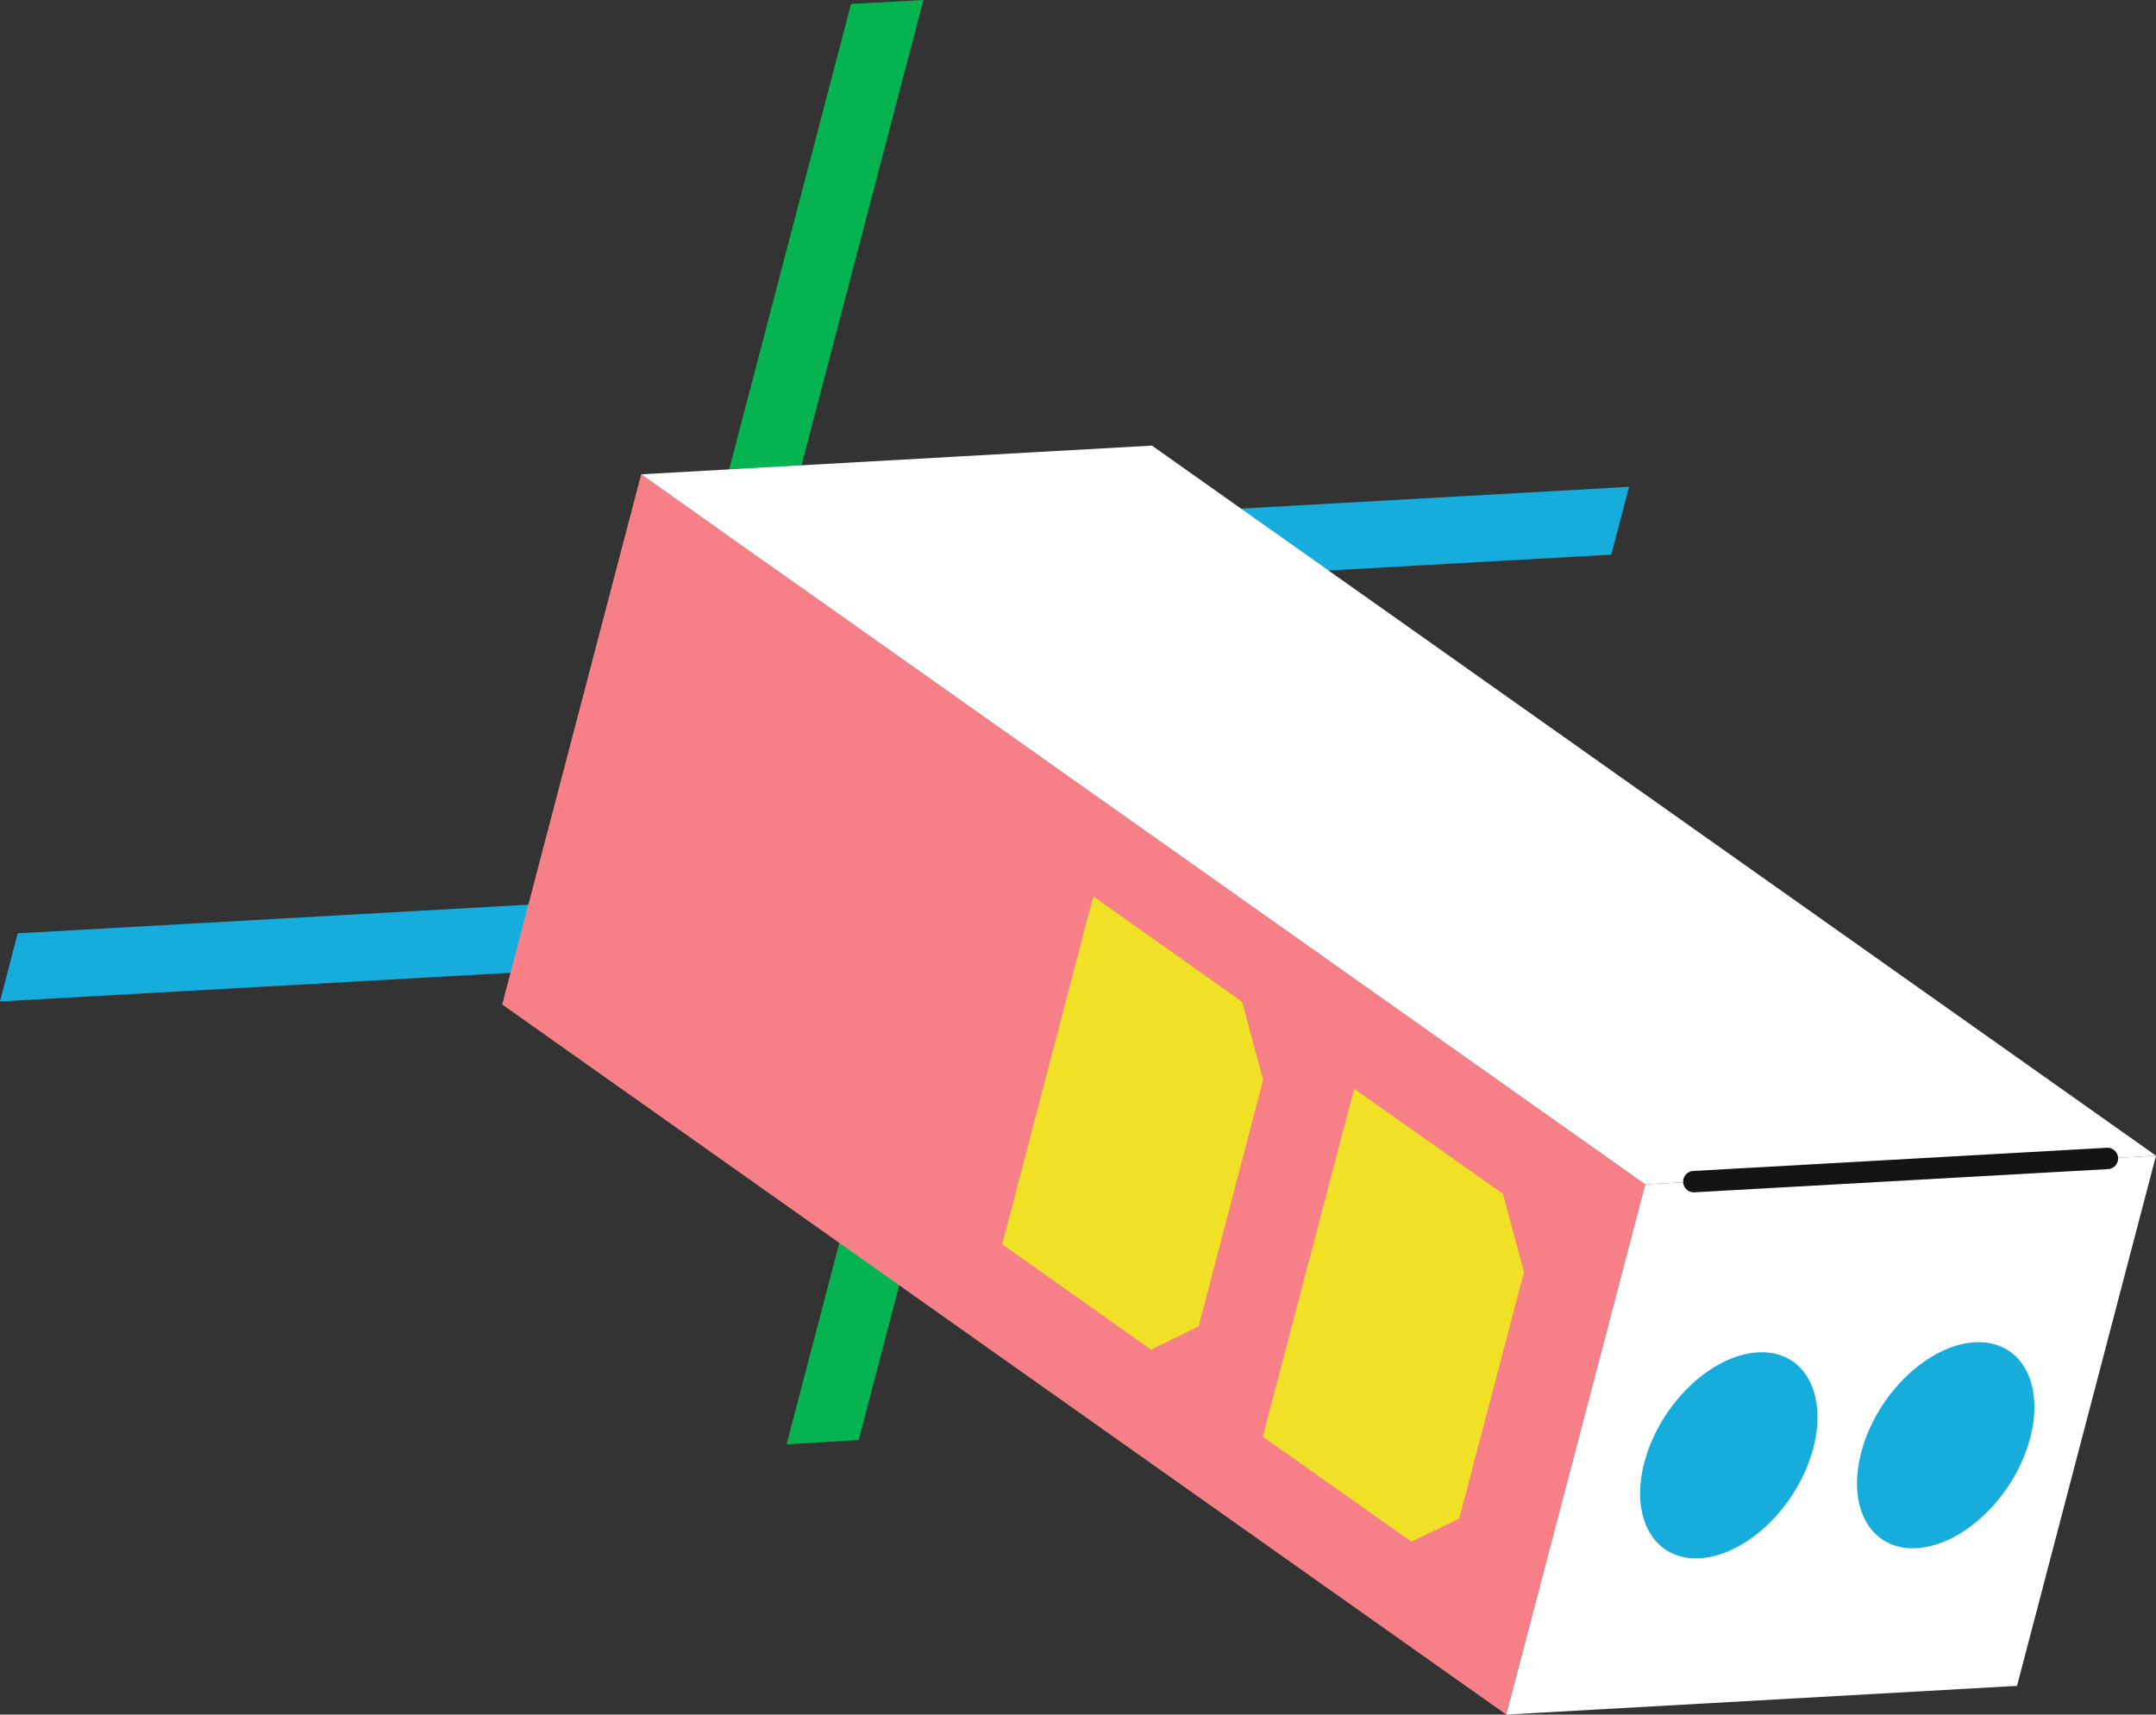
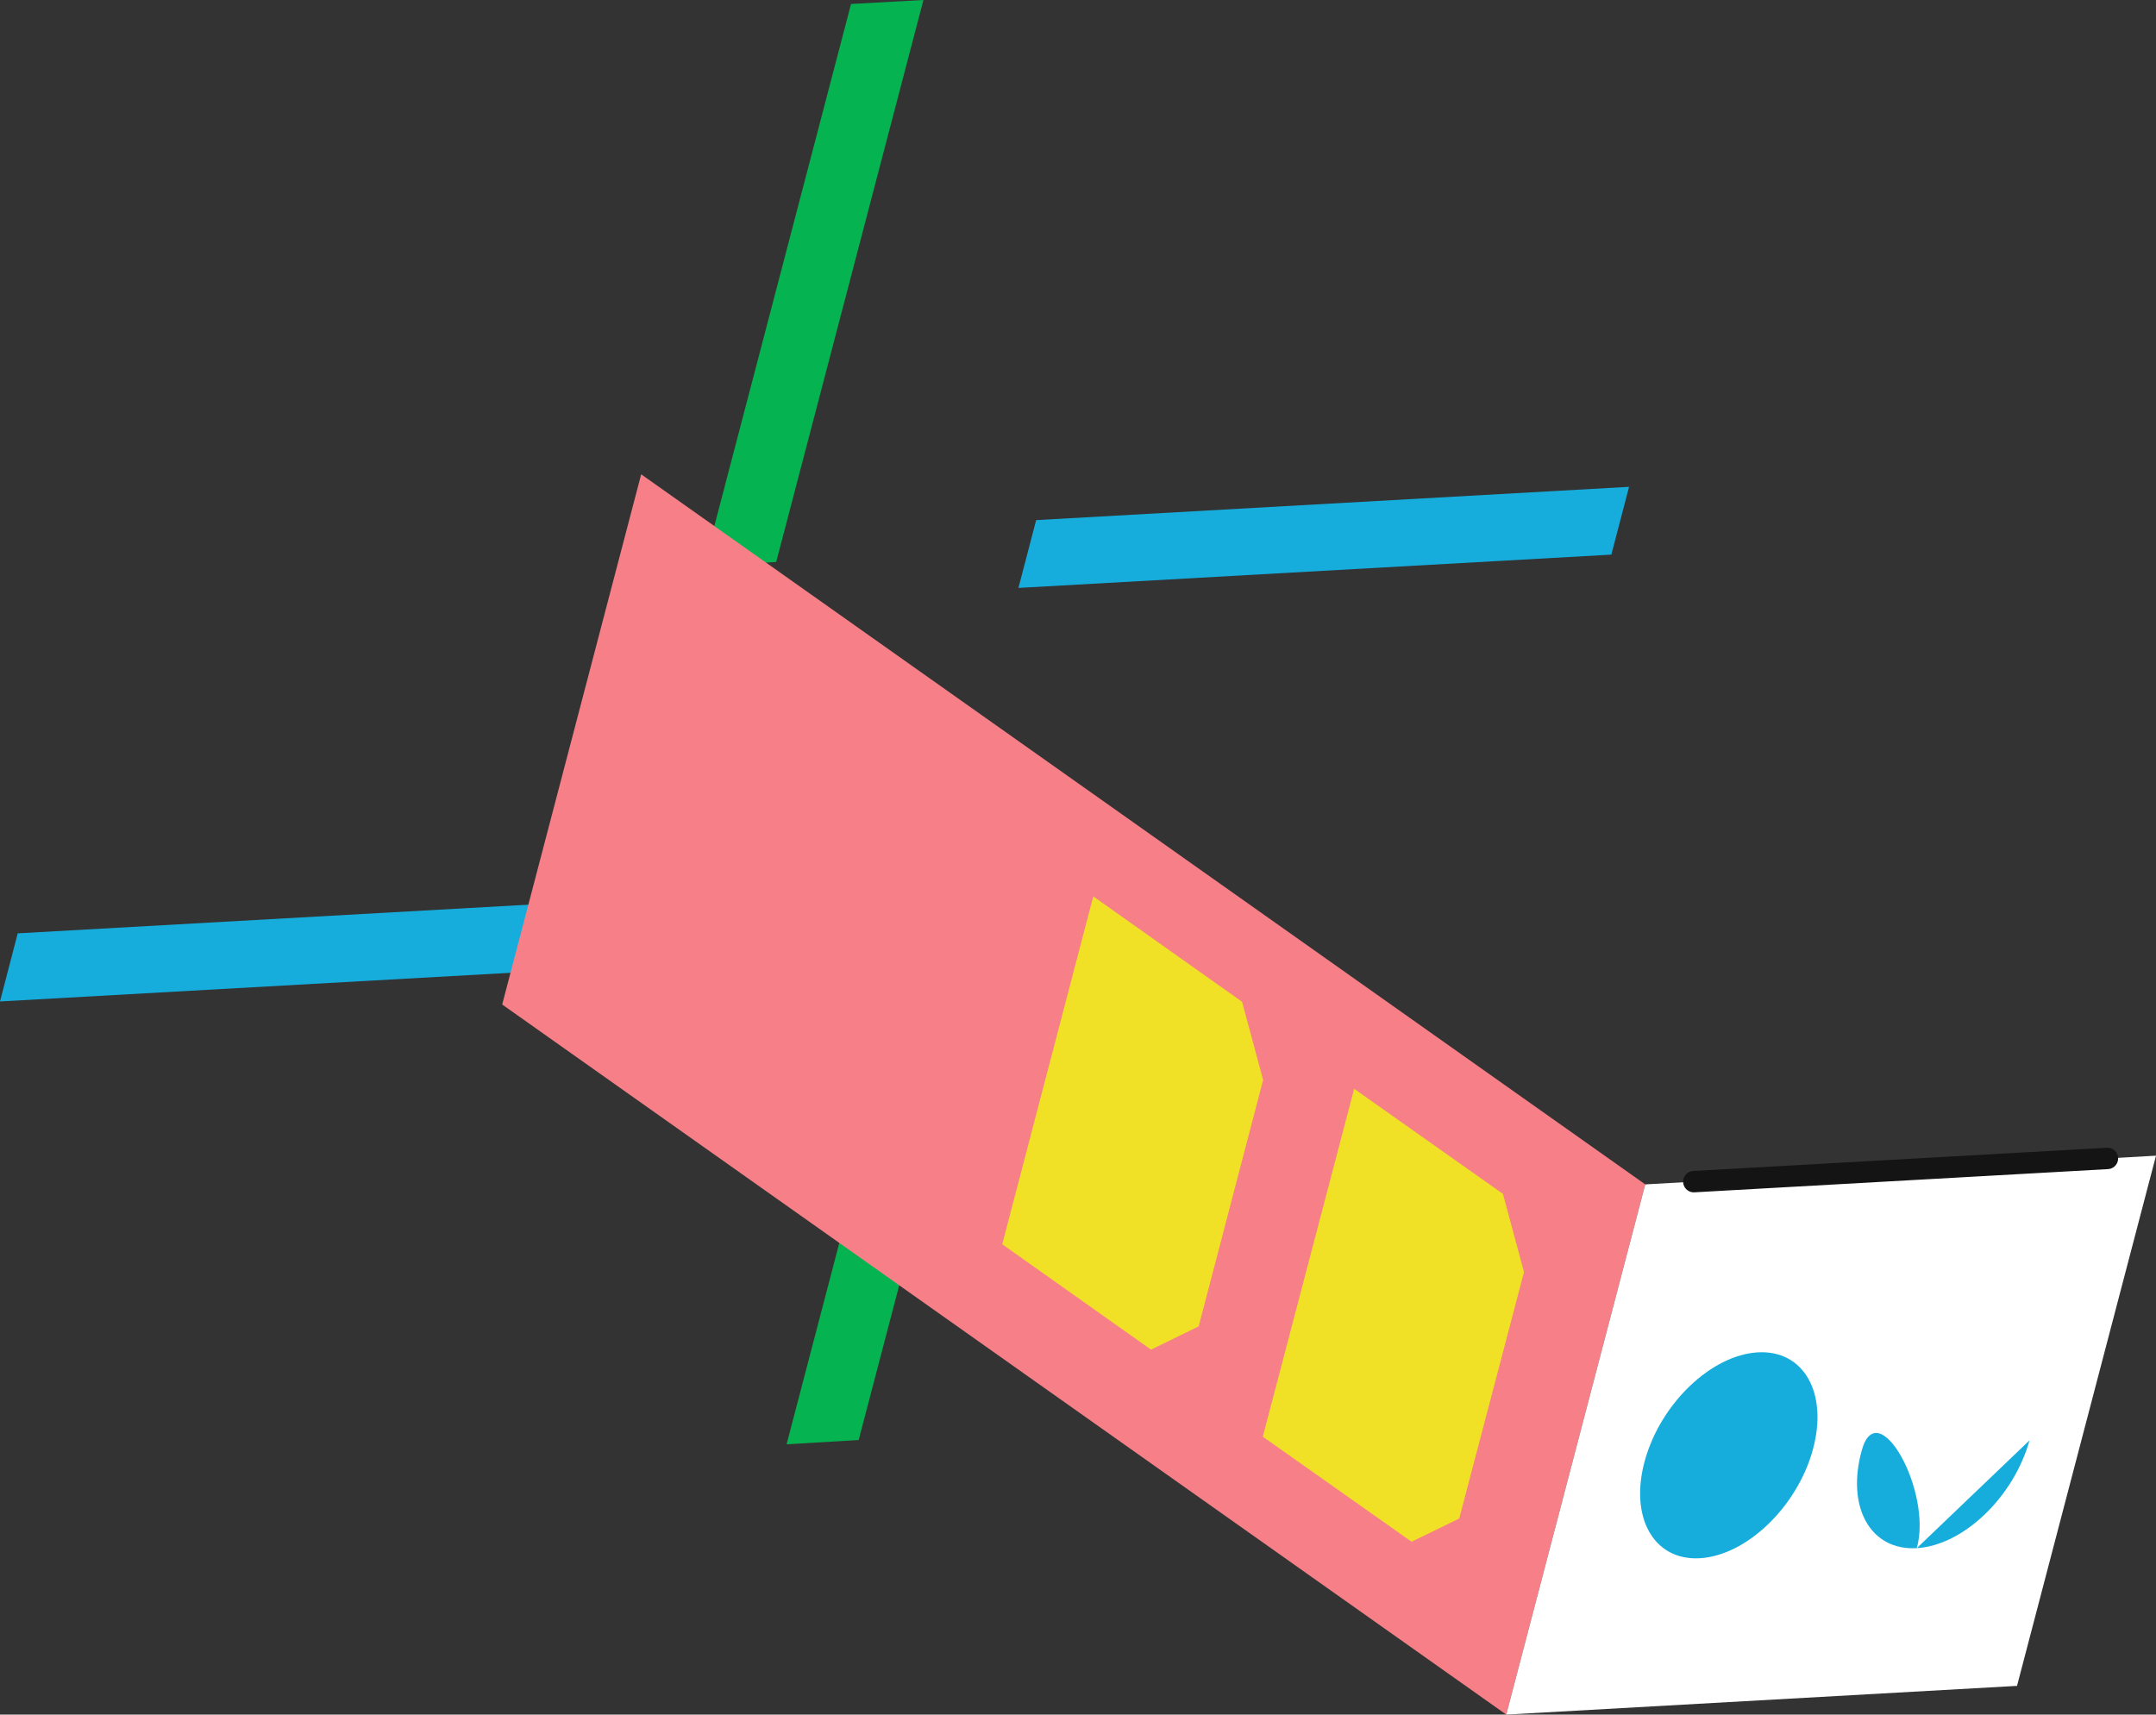
<svg xmlns="http://www.w3.org/2000/svg" id="_レイヤー_2" data-name="レイヤー 2" viewBox="0 0 70.58 56.14">
  <rect x="0" y="0" width="70.58" height="56.14" fill="#333333" stroke="none" />
  <defs>
    <style>
      .cls-1 {
        fill: #16addd;
      }

      .cls-1, .cls-2, .cls-3, .cls-4, .cls-5 {
        stroke-width: 0px;
      }

      .cls-2 {
        fill: #f1e126;
      }

      .cls-3 {
        fill: #fff;
      }

      .cls-4 {
        fill: #05b350;
      }

      .cls-6 {
        fill: none;
        stroke: #141414;
        stroke-linecap: round;
        stroke-linejoin: round;
        stroke-width: .7px;
      }

      .cls-5 {
        fill: #f78088;
      }
    </style>
  </defs>
  <g id="KV">
    <g id="_雲" data-name="雲">
      <g>
        <polygon class="cls-4" points="25.41 18.4 23.04 18.54 27.86 .13 30.23 0 25.41 18.4" />
        <polygon class="cls-4" points="28.11 47.15 25.75 47.29 30.57 28.88 32.93 28.75 28.11 47.15" />
        <polygon class="cls-1" points="19.41 31.7 0 32.79 .58 30.56 19.99 29.47 19.41 31.7" />
        <polygon class="cls-1" points="52.75 18.16 33.34 19.25 33.92 17.03 53.33 15.94 52.75 18.16" />
        <polygon class="cls-5" points="49.31 56.14 16.44 32.89 20.99 15.53 53.86 38.78 49.31 56.14" />
        <polygon class="cls-2" points="46.21 50.48 41.34 47.04 44.33 35.65 49.2 39.09 49.89 41.65 47.77 49.72 46.21 50.48" />
        <polygon class="cls-2" points="37.68 44.19 32.81 40.74 35.79 29.35 40.66 32.8 41.35 35.36 39.24 43.43 37.68 44.19" />
        <polygon class="cls-3" points="66.03 55.2 49.31 56.14 53.86 38.78 70.58 37.84 66.03 55.2" />
-         <polygon class="cls-3" points="70.58 37.84 53.86 38.78 20.99 15.53 37.71 14.59 70.58 37.84" />
        <path class="cls-1" d="M59.34,47.49c-.52,1.86-2.17,3.44-3.69,3.53-1.52.09-2.32-1.35-1.8-3.21.52-1.86,2.17-3.44,3.69-3.53s2.32,1.35,1.8,3.21Z" />
-         <path class="cls-1" d="M66.44,47.16c-.52,1.86-2.17,3.44-3.69,3.53s-2.32-1.35-1.8-3.21c.52-1.86,2.17-3.44,3.69-3.53s2.32,1.35,1.8,3.21Z" />
+         <path class="cls-1" d="M66.44,47.16c-.52,1.86-2.17,3.44-3.69,3.53s-2.32-1.35-1.8-3.21s2.32,1.35,1.8,3.21Z" />
        <line class="cls-6" x1="68.99" y1="37.93" x2="55.45" y2="38.69" />
      </g>
    </g>
  </g>
</svg>